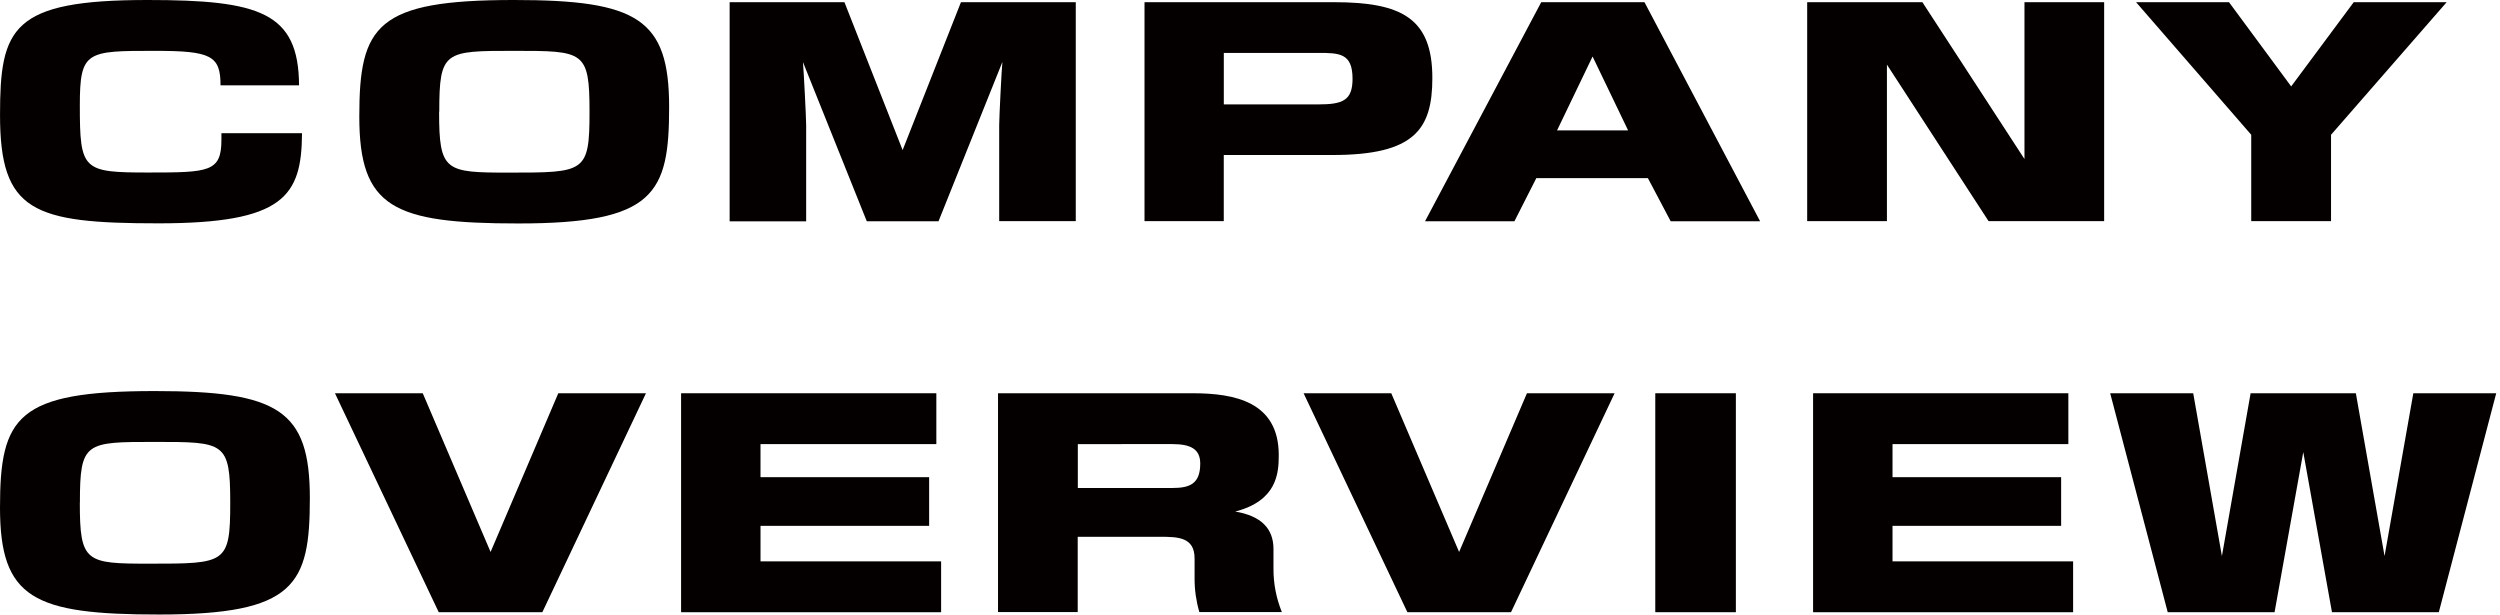
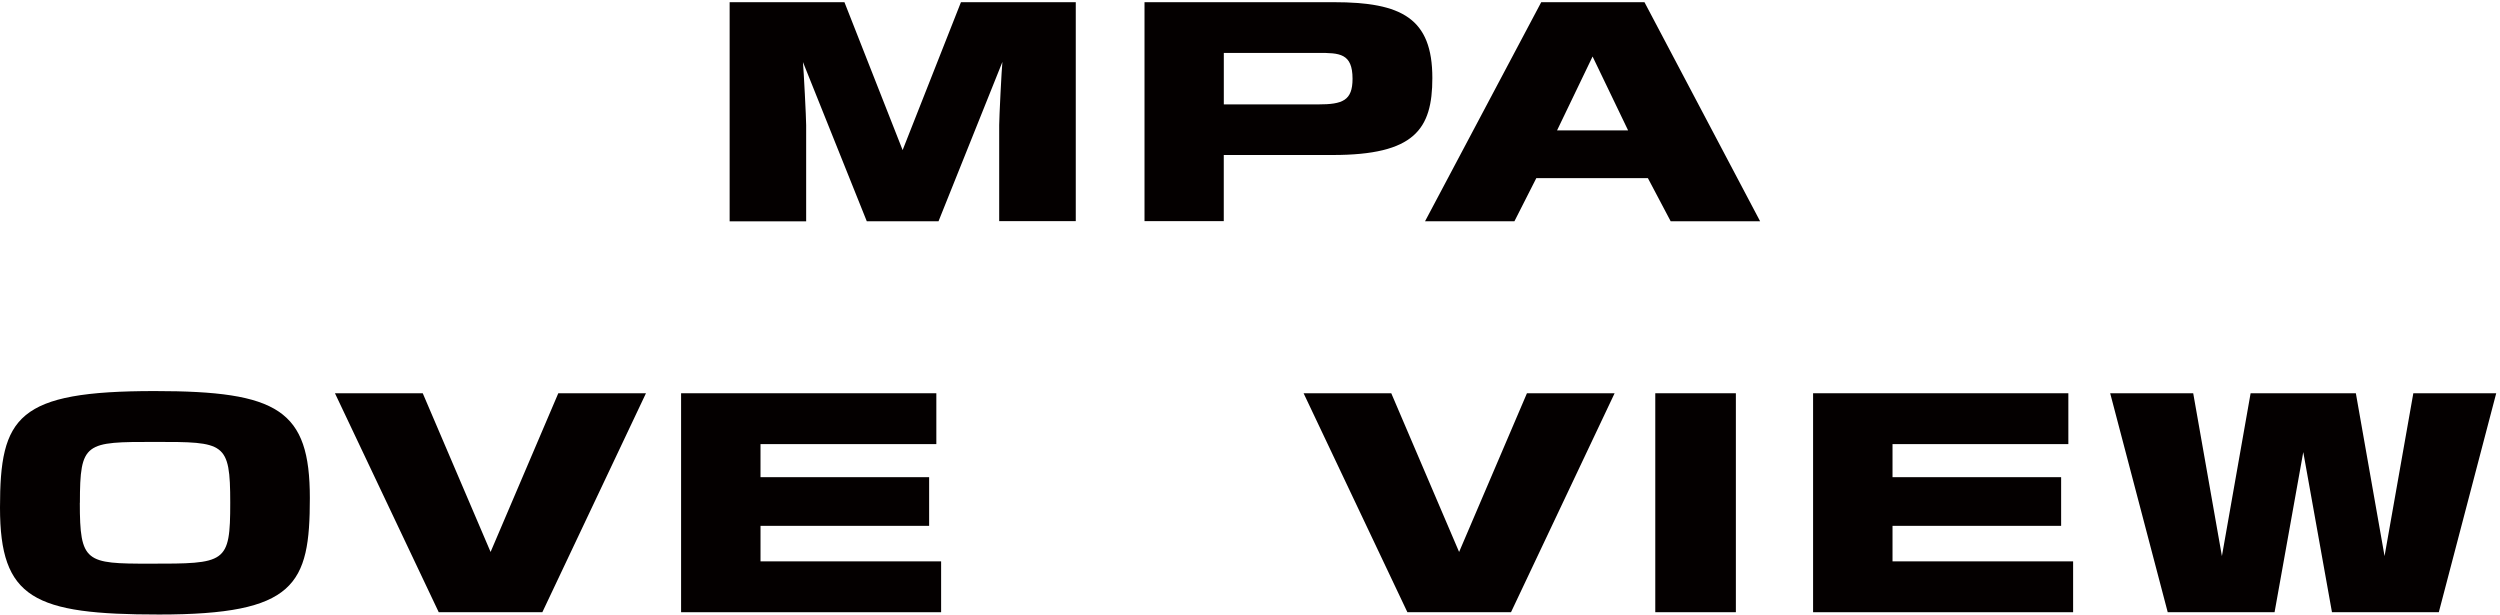
<svg xmlns="http://www.w3.org/2000/svg" width="179" height="44" viewBox="0 0 179 44" fill="none">
-   <path d="M15.79 6.111C15.79 3.982 15.108 3.641 11.108 3.641C6.196 3.641 5.716 3.641 5.716 7.541C5.716 12.195 5.916 12.352 10.628 12.352C14.969 12.352 15.854 12.315 15.854 10.002V9.539H21.624C21.596 14.039 20.343 15.991 11.348 15.991C2.353 15.991 0.002 15.143 0.002 8.24C0.002 1.991 0.831 0 10.564 0C18.582 0 21.384 0.876 21.412 6.111H15.79Z" fill="#040000" />
-   <path d="M47.91 7.659C47.91 13.871 46.878 16 37.116 16C28.15 16 25.726 14.866 25.726 8.341C25.726 1.816 26.952 0 36.804 0C45.652 0 47.91 1.355 47.91 7.659ZM31.44 8C31.44 12.276 31.864 12.359 36.44 12.359C41.896 12.359 42.21 12.359 42.21 8C42.21 3.641 41.809 3.641 36.816 3.641C31.823 3.641 31.452 3.641 31.452 8H31.44Z" fill="#040000" />
  <path d="M67.21 15.844H62.062L57.491 4.444C57.546 5.062 57.721 8.426 57.721 8.96V15.845H52.242V0.157H60.462L64.628 10.747L68.804 0.157H77.025V15.834H71.542V8.95C71.542 8.45 71.717 4.932 71.772 4.434L67.201 15.834L67.21 15.844Z" fill="#040000" />
  <path d="M95.505 0.157C100.362 0.157 102.556 1.309 102.556 5.586C102.556 9.263 101.275 11.098 95.422 11.098H87.622V15.835H81.947V0.157H95.505ZM87.625 3.798V7.475H94.39C96.132 7.475 96.842 7.199 96.842 5.641C96.842 3.807 95.902 3.788 94.39 3.788H87.624L87.625 3.798Z" fill="#040000" />
  <path d="M126.021 15.844H119.621L117.99 12.756H109.999L108.432 15.844H102.032L110.352 0.157H117.744L126.02 15.834L126.021 15.844ZM111.495 9.337H116.573L114.029 4.046L111.485 9.336L111.495 9.337Z" fill="#040000" />
-   <path d="M137.643 0.157L144.952 11.387V0.157H150.657V15.834H142.381L135.104 4.627V15.834H129.394V0.157H137.643Z" fill="#040000" />
-   <path d="M164.048 6.187L168.527 0.157H175.181L166.902 9.65V15.834H161.188V9.65L152.942 0.157H159.596L164.048 6.187Z" fill="#040000" />
  <path d="M22.185 35.659C22.185 41.871 21.153 44 11.392 44C2.424 44 0 42.866 0 36.341C0 29.816 1.227 28 11.079 28C19.927 28 22.185 29.355 22.185 35.659ZM5.715 36C5.715 40.276 6.139 40.359 10.715 40.359C16.171 40.359 16.485 40.359 16.485 36C16.485 31.641 16.085 31.641 11.093 31.641C6.101 31.641 5.721 31.641 5.721 36H5.715Z" fill="#040000" />
  <path d="M30.269 28.157L35.126 39.521L39.974 28.157H46.251L38.832 43.834H31.413L23.983 28.157H30.259H30.269Z" fill="#040000" />
  <path d="M67.042 28.157V31.798H54.452V34.166H66.526V37.65H54.453V40.194H67.384V43.835H48.766V28.157H67.033H67.042Z" fill="#040000" />
-   <path d="M85.393 28.157C88.393 28.157 91.559 28.757 91.559 32.59C91.559 33.908 91.421 35.853 88.444 36.627C90.297 36.94 91.181 37.844 91.181 39.309V40.701C91.174 41.772 91.378 42.833 91.781 43.825H85.873C85.647 43.05 85.532 42.246 85.532 41.438V39.982C85.532 38.452 84.332 38.434 83.044 38.434H77.164V43.826H71.458V28.157H85.393ZM77.172 31.798V34.94H83.937C85.19 34.94 85.937 34.645 85.937 33.189C85.937 32.138 85.227 31.797 83.937 31.797L77.172 31.798Z" fill="#040000" />
  <path d="M99.615 28.157L104.472 39.521L109.329 28.157H115.606L108.188 43.834H100.769L93.338 28.157H99.615Z" fill="#040000" />
  <path d="M124.288 28.157V43.834H118.518V28.157H124.288Z" fill="#040000" />
  <path d="M148.094 28.157V31.798H135.504V34.166H147.577V37.65H135.504V40.194H148.435V43.835H129.817V28.157H148.087H148.094Z" fill="#040000" />
  <path d="M157.034 28.157L159.089 39.816L161.144 28.157H168.679L170.734 39.816L172.794 28.157H178.729L174.619 43.834H166.969L164.914 32.369L162.859 43.834H155.209L151.089 28.157H157.024H157.034Z" fill="#040000" />
</svg>